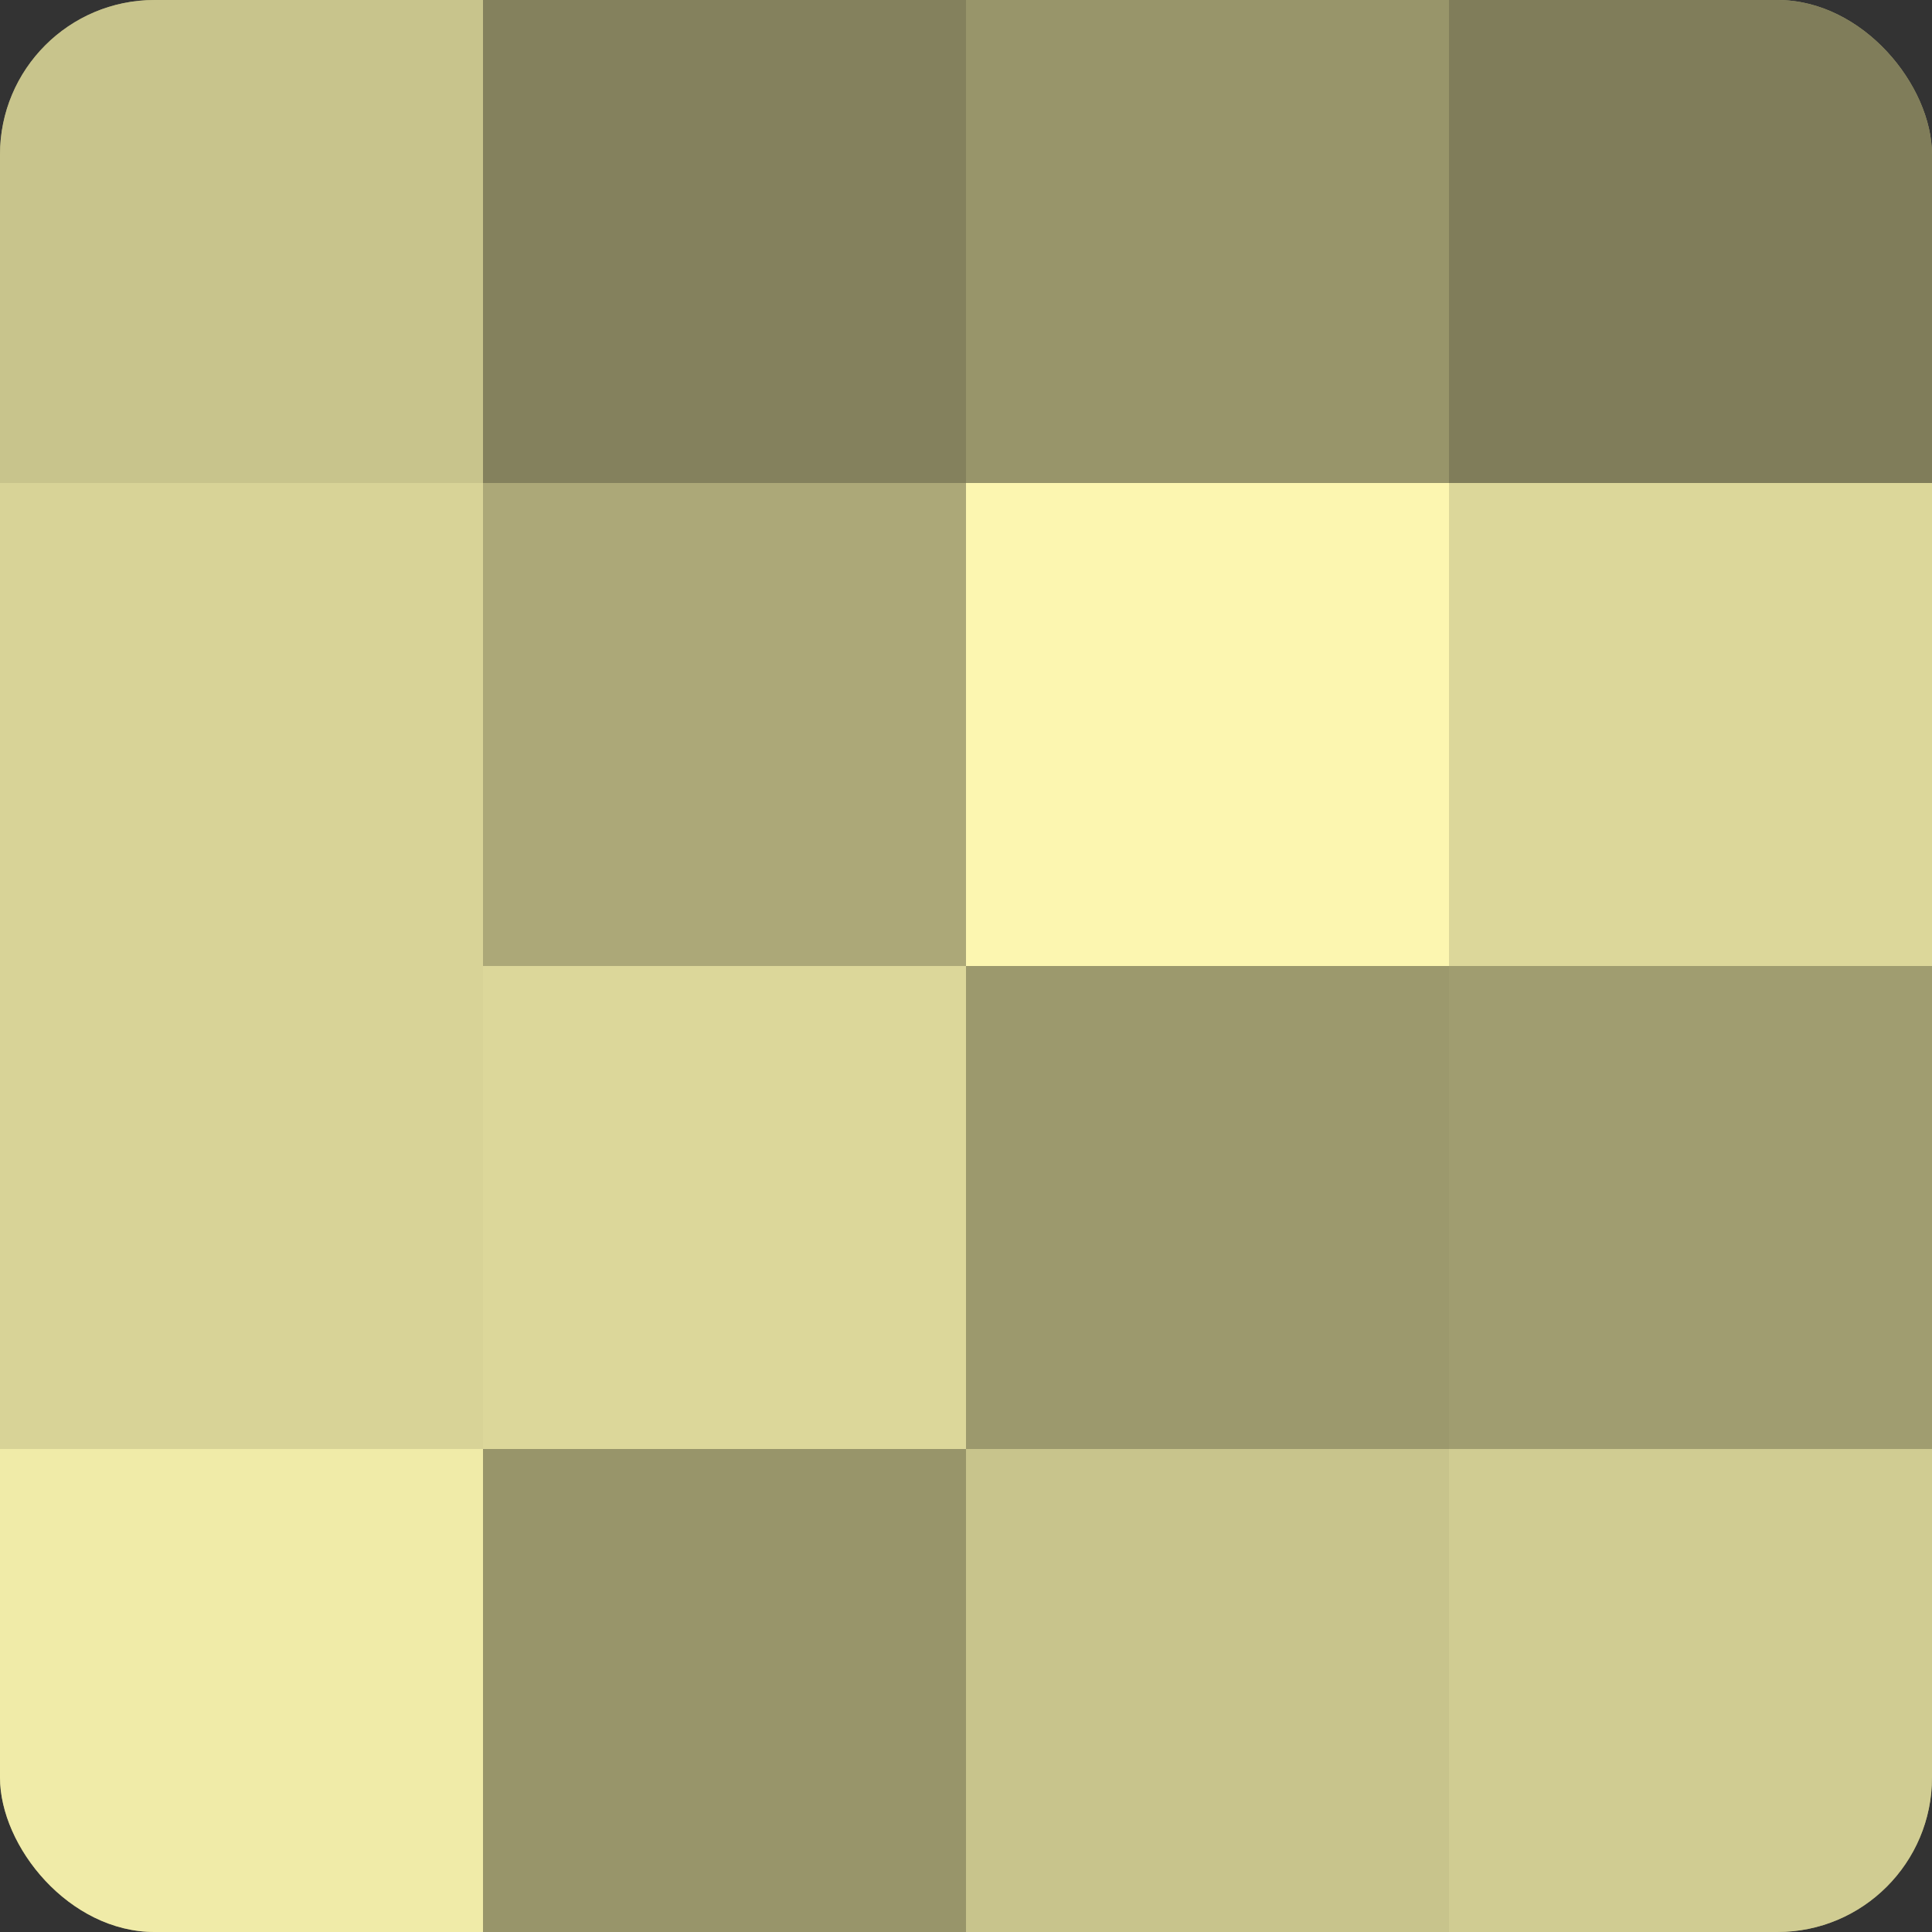
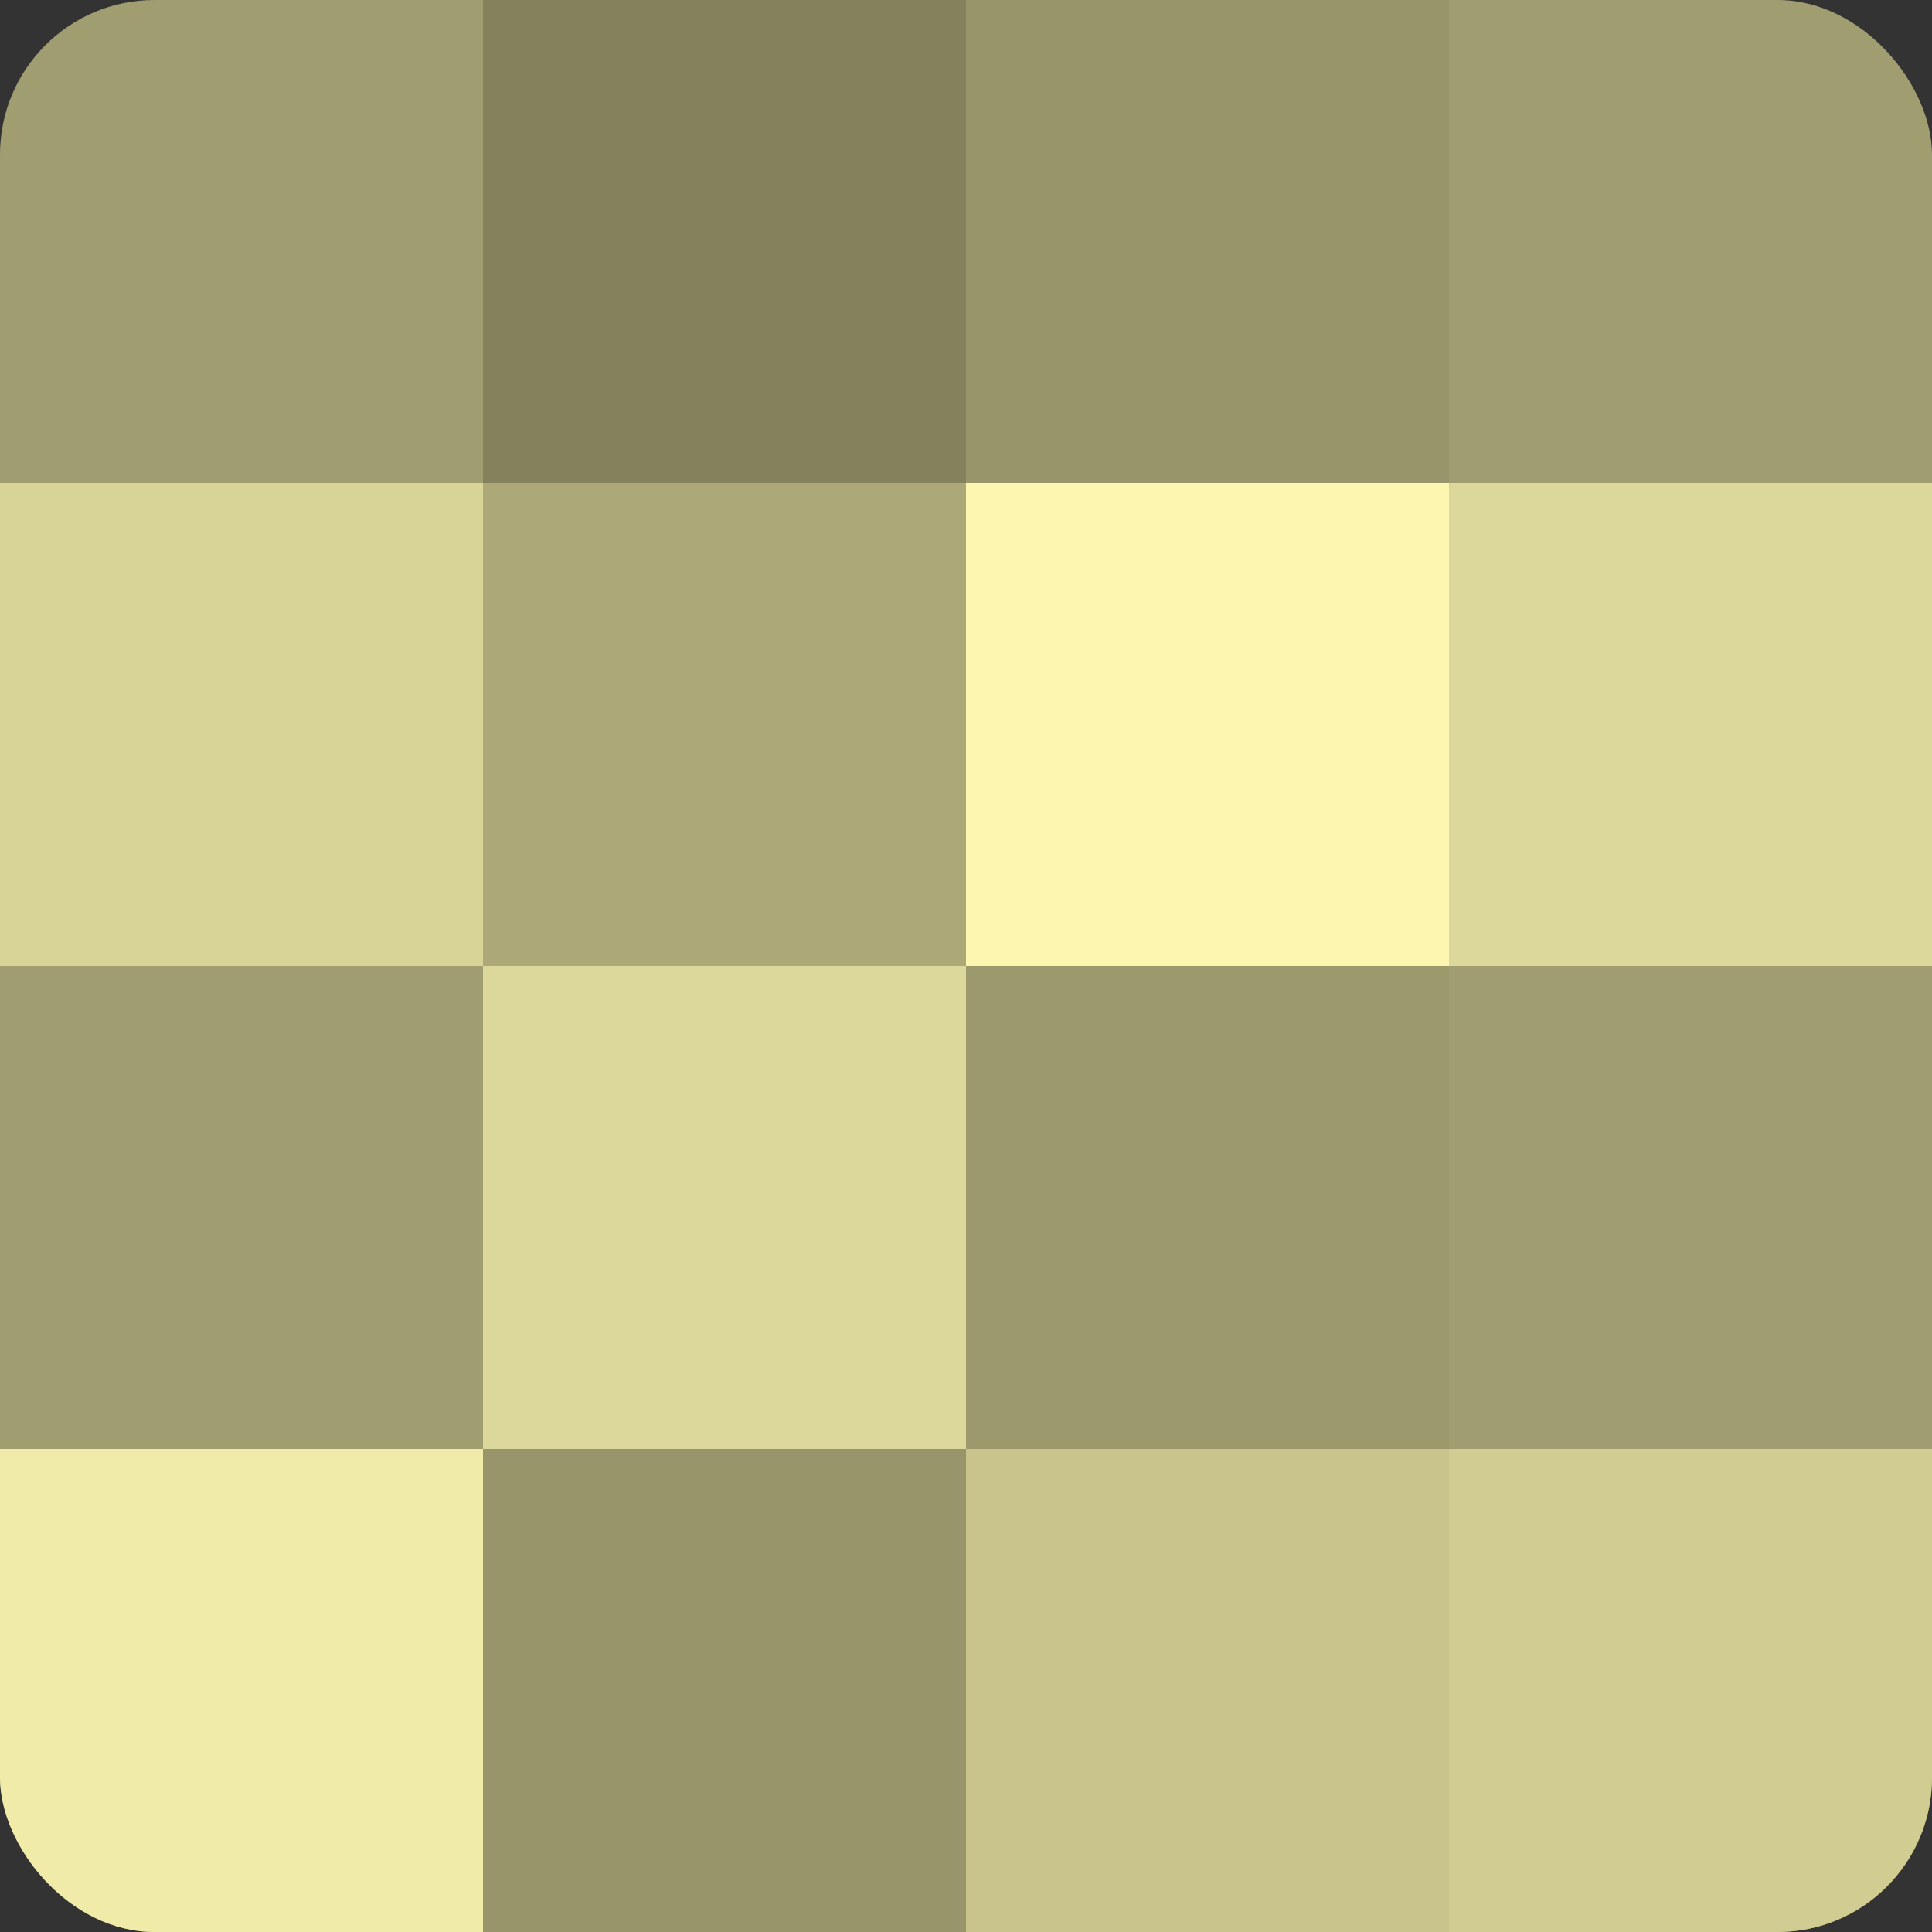
<svg xmlns="http://www.w3.org/2000/svg" width="60" height="60" viewBox="0 0 100 100" preserveAspectRatio="xMidYMid meet">
  <rect x="0" y="0" width="100" height="100" fill="#333333" stroke="none" />
  <defs>
    <clipPath id="c" width="100" height="100">
      <rect width="100" height="100" rx="8" ry="8" />
    </clipPath>
  </defs>
  <g clip-path="url(#c)">
    <rect width="100" height="100" fill="#a09d70" />
-     <rect width="25" height="25" fill="#c8c48c" />
    <rect y="25" width="25" height="25" fill="#d8d397" />
-     <rect y="50" width="25" height="25" fill="#d8d397" />
    <rect y="75" width="25" height="25" fill="#f0eba8" />
    <rect x="25" width="25" height="25" fill="#84815d" />
    <rect x="25" y="25" width="25" height="25" fill="#aca878" />
    <rect x="25" y="50" width="25" height="25" fill="#dcd79a" />
    <rect x="25" y="75" width="25" height="25" fill="#98956a" />
    <rect x="50" width="25" height="25" fill="#98956a" />
    <rect x="50" y="25" width="25" height="25" fill="#fcf6b0" />
    <rect x="50" y="50" width="25" height="25" fill="#9c996d" />
    <rect x="50" y="75" width="25" height="25" fill="#c8c48c" />
-     <rect x="75" width="25" height="25" fill="#807d5a" />
    <rect x="75" y="25" width="25" height="25" fill="#dcd79a" />
    <rect x="75" y="50" width="25" height="25" fill="#a09d70" />
    <rect x="75" y="75" width="25" height="25" fill="#d0cc92" />
  </g>
</svg>